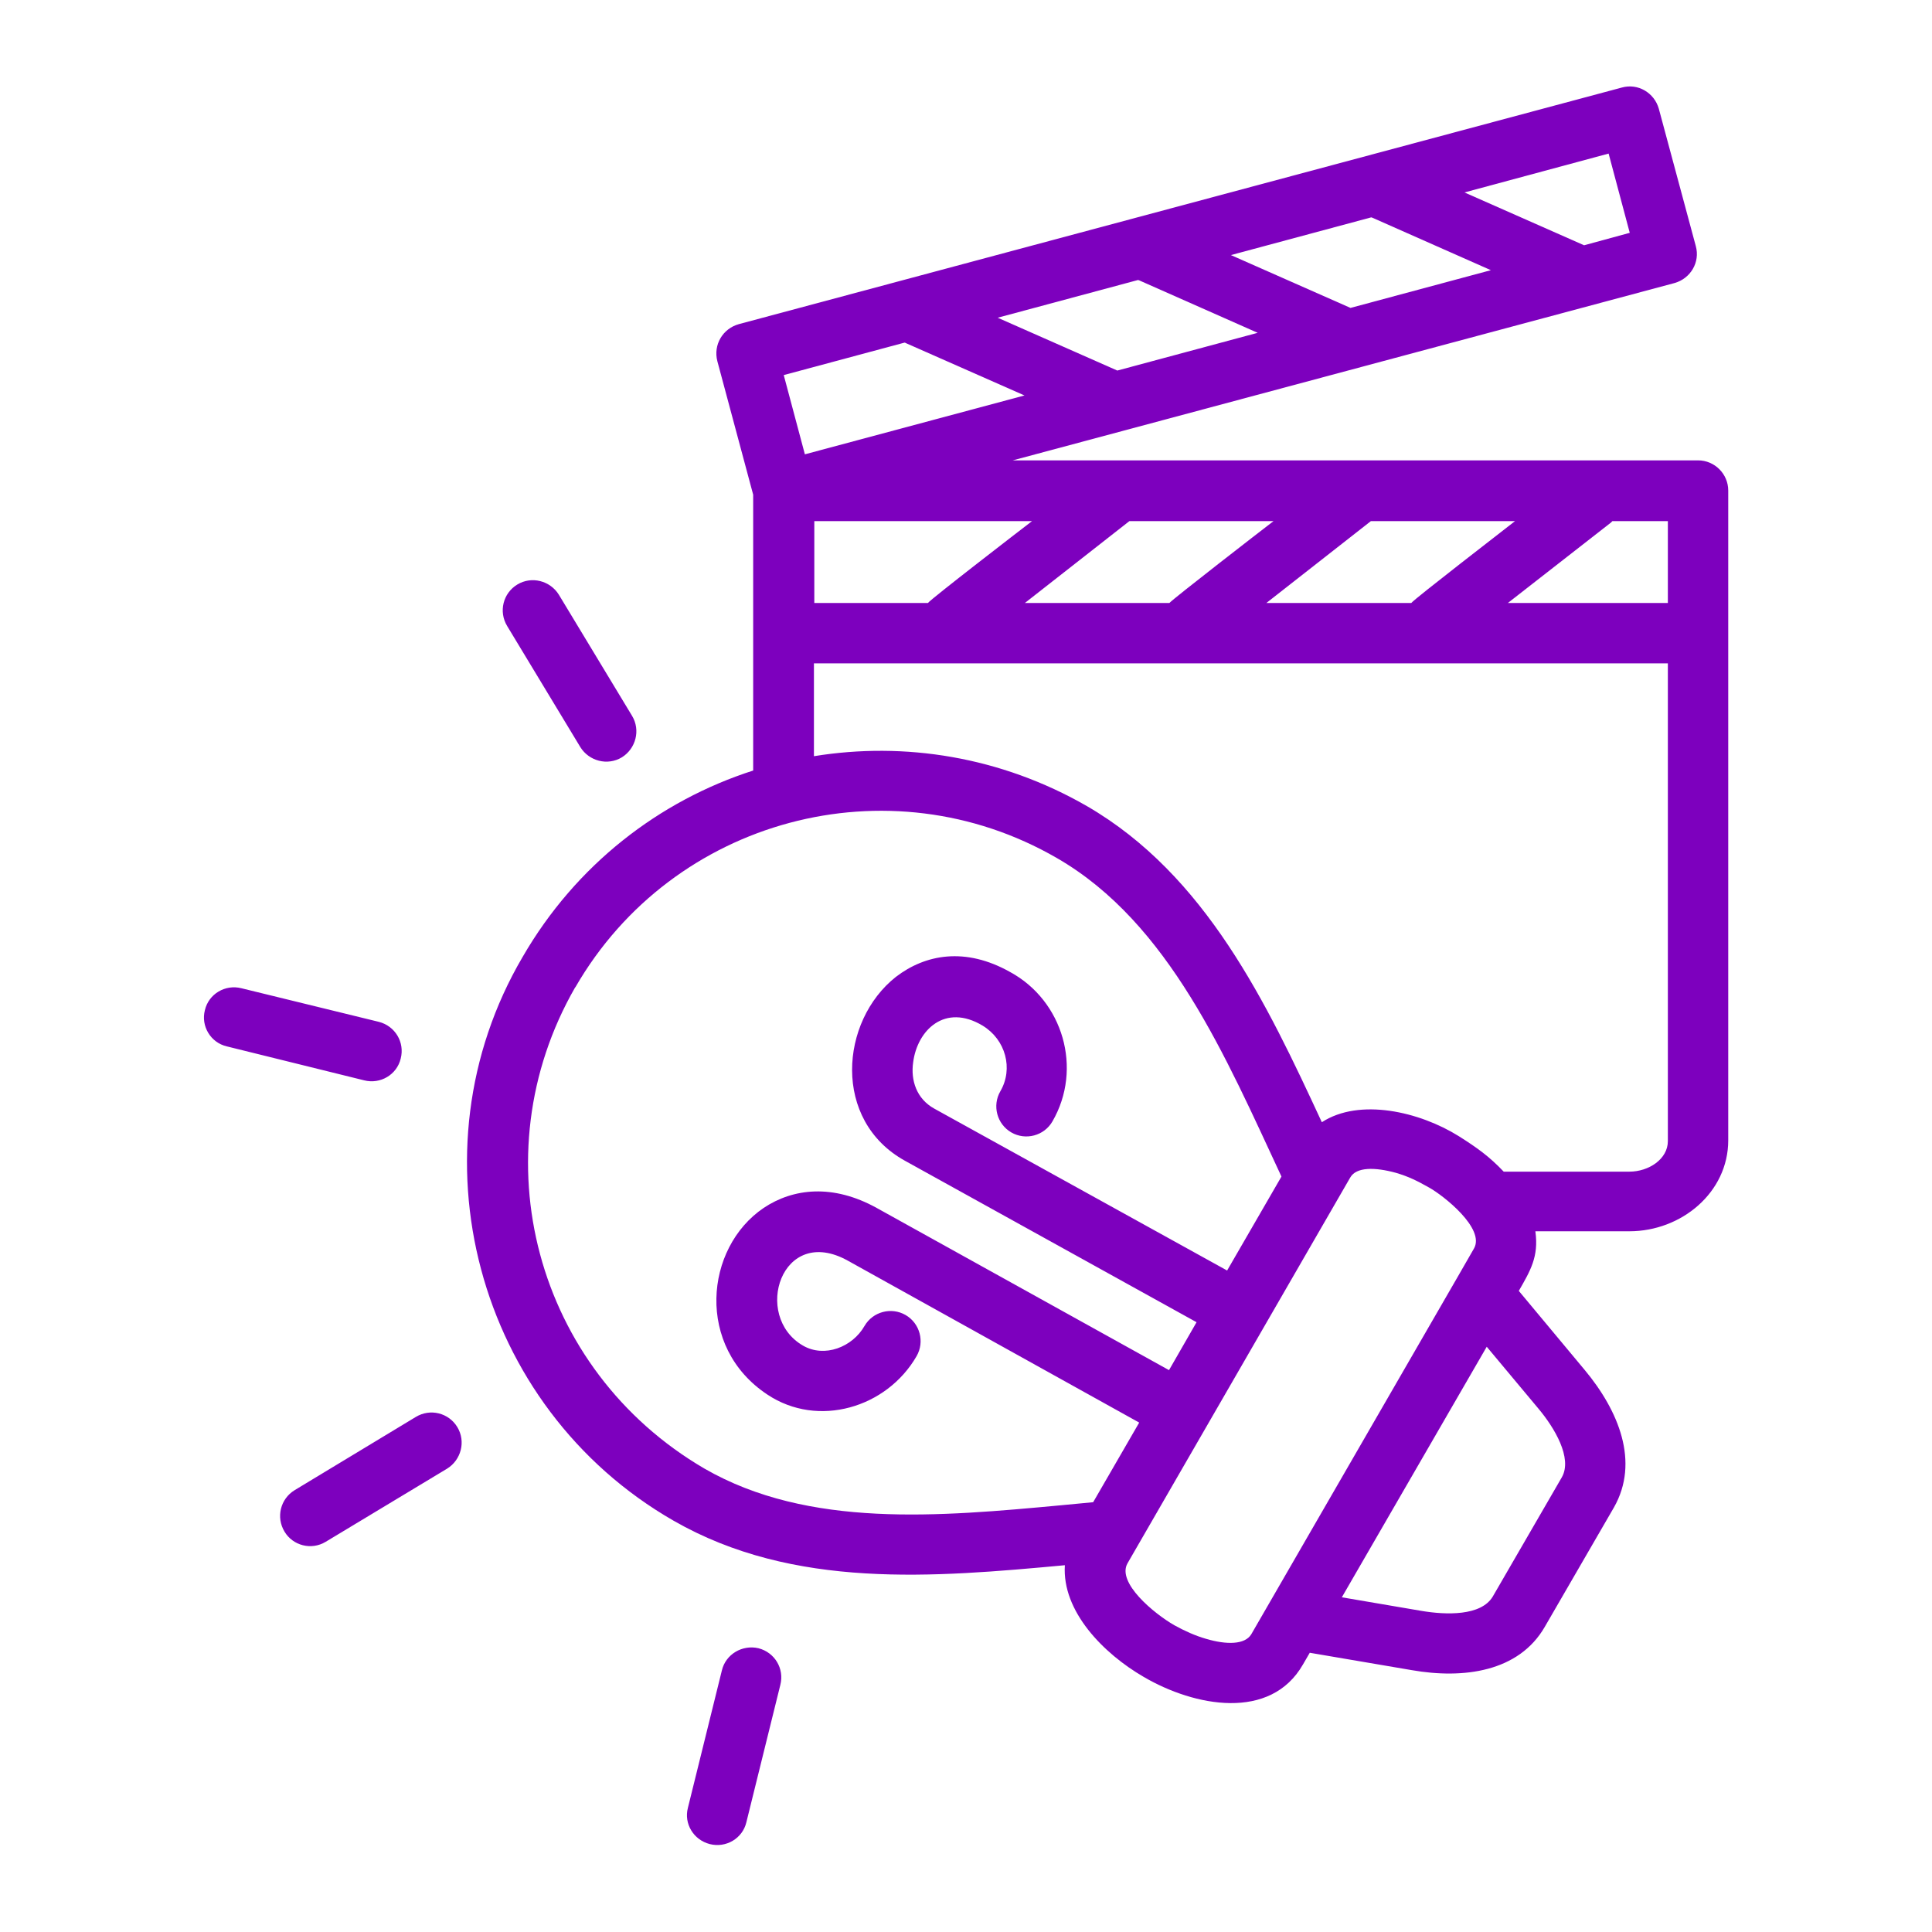
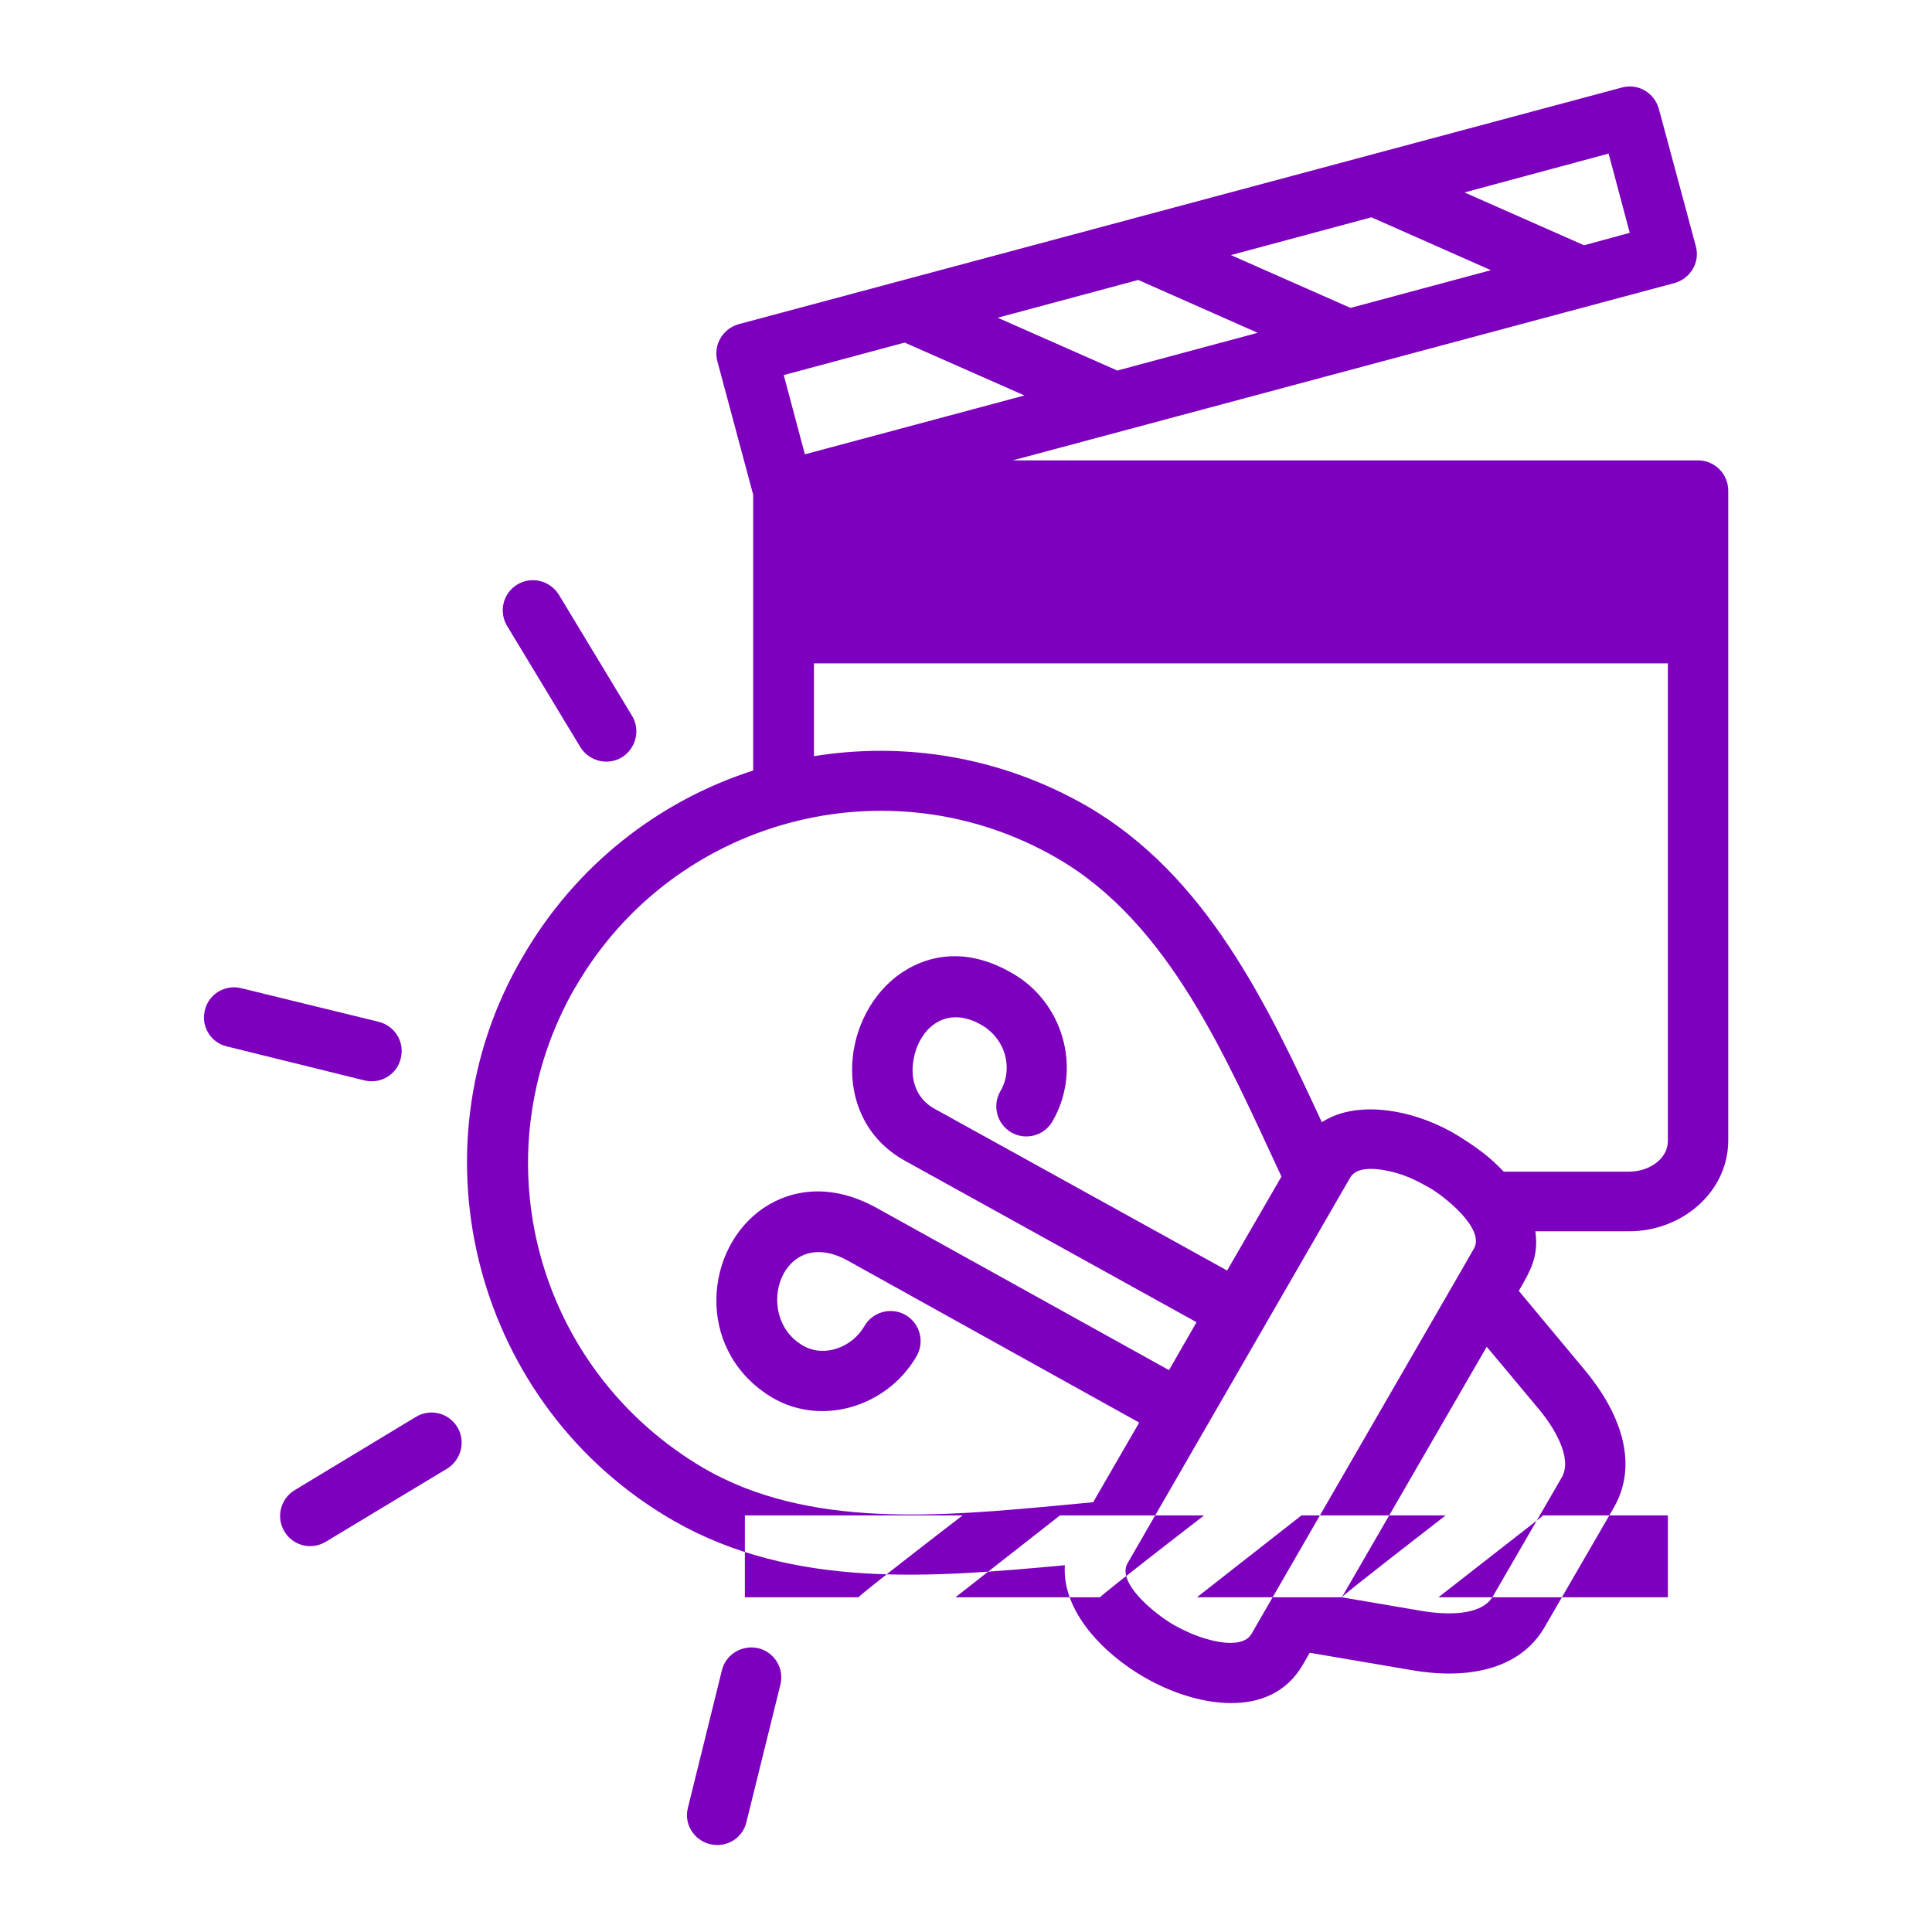
<svg xmlns="http://www.w3.org/2000/svg" width="512" height="512" x="0" y="0" viewBox="0 0 512 512" style="enable-background:new 0 0 512 512" xml:space="preserve" class="">
  <g>
-     <path d="M278.9 297.2c-2.2 3.8-7.1 5.1-10.9 2.9s-5.1-7.1-2.9-10.9c3.5-6 1.4-13.7-4.7-17.4-10-6-17.3 1.2-18.4 9.7-.7 4.8.9 9.7 5.6 12.3l77.6 42.9 14.4-24.9c-14.7-31.5-29.7-67.2-59.5-84.4-44.6-25.8-101.8-10.5-127.6 34.2l-.1.1c-25.6 44.6-10.6 101.3 34.3 127.5 27.6 15.9 62.3 12.7 94.6 9.7l8.4-.8 12.2-21.1-77.2-42.9c-17.6-9.8-25.4 14.7-11.9 22.5 5.7 3.3 13.1.4 16.3-5.2 2.2-3.8 7.1-5.1 10.9-2.9s5.1 7.1 2.9 10.9c-7.9 13.7-26.1 19.1-39.5 10.2-19.1-12.6-16.7-38.9-1-49.5 7.8-5.2 18.3-6.4 29.9 0l77.5 43 7.3-12.7-77.3-42.8c-19.3-10.7-17.2-37-2.4-48.7 7.8-6 18.4-8 30.3-1.3 14 7.6 19.3 25.6 11.2 39.6zm71.4.2c10-6.5 25.9-2.8 36.3 3.7 4.9 3.1 8.1 5.4 11.9 9.4h33.3c5.1 0 10.2-3.3 10.2-8.1V175.8H215.7v24.6c24-3.9 49.5.1 72.3 13.2 31.6 18.3 47.7 52.3 62.3 83.8zm56.6 29c.9 6.6-1.3 10.3-4.4 15.7l17.5 21c8.9 10.7 14.6 24.3 7.7 36.4l-18.3 31.6c-6.9 12-21.6 13.9-35.3 11.5l-27-4.6-1.8 3.1c-8.6 15-28.7 11.2-42.2 3.3-10.7-6.2-21.7-17.4-20.9-29.6-34.7 3.2-71.8 6.5-103.7-11.8-52.4-30.1-70.3-97.8-40-149.4 14.1-24.4 36.2-41.4 61.1-49.4v-73.1l-9.5-35.4c-1.1-4.3 1.4-8.6 5.7-9.8l234-62.7c4.3-1.2 8.6 1.4 9.8 5.6l9.8 36.4c1.2 4.3-1.4 8.6-5.6 9.8l-175.4 47H450c4.4 0 8 3.6 8 8v172.2c0 13.8-12.4 24.1-26.2 24.1h-24.9zm-49.1-14.3-59 102.2c-2.9 5.1 7 13.3 12.4 16.4 2.7 1.5 5.6 2.8 8.4 3.6 5.4 1.6 10.3 1.6 12-1.2l54.4-94.2 4.6-8c3.1-5.3-8.1-14.1-11.9-16.2-3.2-1.8-5.4-2.9-8.8-3.9-5.5-1.5-10.5-1.6-12.1 1.3zM60.1 277.3c-4.3-1-6.9-5.4-5.8-9.6 1-4.3 5.4-6.9 9.7-5.8l36.4 8.9c4.3 1.1 6.9 5.4 5.8 9.7-1 4.3-5.4 6.9-9.7 5.8zm137.7 205.6c-1 4.3-5.4 6.9-9.7 5.8s-6.9-5.4-5.8-9.6l9-36.4c1-4.3 5.4-6.9 9.7-5.9 4.3 1.1 6.9 5.4 5.8 9.7zM86.3 408.6c-3.8 2.3-8.7 1-10.9-2.7-2.3-3.8-1.1-8.7 2.7-11l32.1-19.4c3.8-2.3 8.7-1.1 11 2.7s1 8.7-2.7 11zm48.1-242.7c-2.3-3.8-1.1-8.7 2.7-11s8.7-1 11 2.7l19.4 32.1c2.3 3.8 1 8.7-2.7 11-3.8 2.3-8.7 1-11-2.7zm221.2 257.4 21.1 3.6c6.5 1.1 15.8 1.4 18.9-3.8l18.3-31.6c2.9-5.1-2-13.2-6.2-18.2L394 356.9zM374 159.8c1.1-1.3 24.2-19.1 27.5-21.7h-38.2l-27.7 21.7zm53.3-21.7-.4.4-27.3 21.3H442v-21.7zm-117.4 21.7c1.2-1.3 24.2-19.1 27.6-21.7h-38.2l-27.7 21.7zm-64 0c1.1-1.3 24.2-19.1 27.6-21.7h-57.7v21.7zM363.7 57.7c-.1 0-.2-.1-.3-.1l-37.2 10 31.7 14 37.2-10zm24.4-6.7 31.7 14 12.1-3.3-5.6-21zm-86.2 23.3c-.1 0-.2-.1-.3-.1l-37.2 10 31.7 14 37.2-10zM240 90.9c-.1-.1-.2-.1-.3-.1l-32 8.6 5.6 21 58.2-15.6z" fill="#7d00be" opacity="1" data-original="#000000" />
+     <path d="M278.9 297.2c-2.2 3.8-7.1 5.1-10.9 2.9s-5.1-7.1-2.9-10.9c3.5-6 1.4-13.7-4.7-17.4-10-6-17.3 1.2-18.4 9.7-.7 4.8.9 9.7 5.6 12.3l77.6 42.9 14.4-24.9c-14.7-31.5-29.7-67.2-59.5-84.4-44.6-25.8-101.8-10.5-127.6 34.2l-.1.1c-25.6 44.6-10.6 101.3 34.3 127.5 27.6 15.9 62.3 12.7 94.6 9.7l8.4-.8 12.2-21.1-77.2-42.9c-17.6-9.8-25.4 14.7-11.9 22.5 5.7 3.3 13.1.4 16.3-5.2 2.2-3.8 7.1-5.1 10.9-2.9s5.1 7.1 2.9 10.9c-7.9 13.7-26.1 19.1-39.5 10.2-19.1-12.6-16.7-38.9-1-49.5 7.8-5.2 18.3-6.4 29.9 0l77.5 43 7.3-12.7-77.3-42.8c-19.3-10.7-17.2-37-2.4-48.7 7.8-6 18.4-8 30.3-1.3 14 7.6 19.3 25.6 11.2 39.6zm71.4.2c10-6.5 25.9-2.8 36.3 3.7 4.9 3.1 8.1 5.4 11.9 9.4h33.3c5.1 0 10.2-3.3 10.2-8.1V175.8H215.7v24.6c24-3.9 49.5.1 72.3 13.2 31.6 18.3 47.7 52.3 62.3 83.8zm56.6 29c.9 6.6-1.3 10.3-4.4 15.7l17.5 21c8.9 10.7 14.6 24.3 7.7 36.4l-18.3 31.6c-6.9 12-21.6 13.9-35.3 11.5l-27-4.6-1.8 3.1c-8.6 15-28.7 11.2-42.2 3.3-10.7-6.2-21.7-17.4-20.9-29.6-34.7 3.2-71.8 6.5-103.7-11.8-52.4-30.1-70.3-97.8-40-149.4 14.1-24.4 36.2-41.4 61.1-49.4v-73.1l-9.5-35.4c-1.1-4.3 1.4-8.6 5.7-9.8l234-62.7c4.3-1.2 8.6 1.4 9.8 5.6l9.8 36.4c1.2 4.3-1.4 8.6-5.6 9.8l-175.4 47H450c4.4 0 8 3.6 8 8v172.2c0 13.8-12.4 24.1-26.2 24.1h-24.9zm-49.1-14.3-59 102.2c-2.9 5.1 7 13.3 12.4 16.4 2.7 1.5 5.6 2.8 8.4 3.6 5.4 1.6 10.3 1.6 12-1.2l54.4-94.2 4.6-8c3.1-5.3-8.1-14.1-11.9-16.2-3.2-1.8-5.4-2.9-8.8-3.9-5.5-1.5-10.5-1.6-12.1 1.3zM60.1 277.3c-4.3-1-6.9-5.4-5.8-9.6 1-4.3 5.4-6.9 9.7-5.8l36.4 8.9c4.3 1.1 6.9 5.4 5.8 9.7-1 4.3-5.4 6.9-9.7 5.8zm137.7 205.6c-1 4.3-5.4 6.9-9.7 5.8s-6.9-5.4-5.8-9.6l9-36.4c1-4.3 5.4-6.9 9.7-5.9 4.3 1.1 6.9 5.4 5.8 9.7zM86.3 408.6c-3.8 2.3-8.7 1-10.9-2.7-2.3-3.8-1.1-8.7 2.7-11l32.1-19.4c3.8-2.3 8.7-1.1 11 2.7s1 8.7-2.7 11zm48.1-242.7c-2.3-3.8-1.1-8.7 2.7-11s8.7-1 11 2.7l19.4 32.1c2.3 3.8 1 8.7-2.7 11-3.8 2.3-8.7 1-11-2.7zm221.2 257.4 21.1 3.6c6.5 1.1 15.8 1.4 18.9-3.8l18.3-31.6c2.9-5.1-2-13.2-6.2-18.2L394 356.9zc1.1-1.3 24.2-19.1 27.5-21.7h-38.2l-27.7 21.7zm53.3-21.7-.4.4-27.3 21.3H442v-21.7zm-117.4 21.7c1.2-1.3 24.2-19.1 27.6-21.7h-38.2l-27.7 21.7zm-64 0c1.1-1.3 24.2-19.1 27.6-21.7h-57.7v21.7zM363.7 57.7c-.1 0-.2-.1-.3-.1l-37.2 10 31.7 14 37.2-10zm24.4-6.7 31.7 14 12.1-3.3-5.6-21zm-86.2 23.3c-.1 0-.2-.1-.3-.1l-37.2 10 31.7 14 37.2-10zM240 90.9c-.1-.1-.2-.1-.3-.1l-32 8.6 5.6 21 58.2-15.6z" fill="#7d00be" opacity="1" data-original="#000000" />
  </g>
</svg>